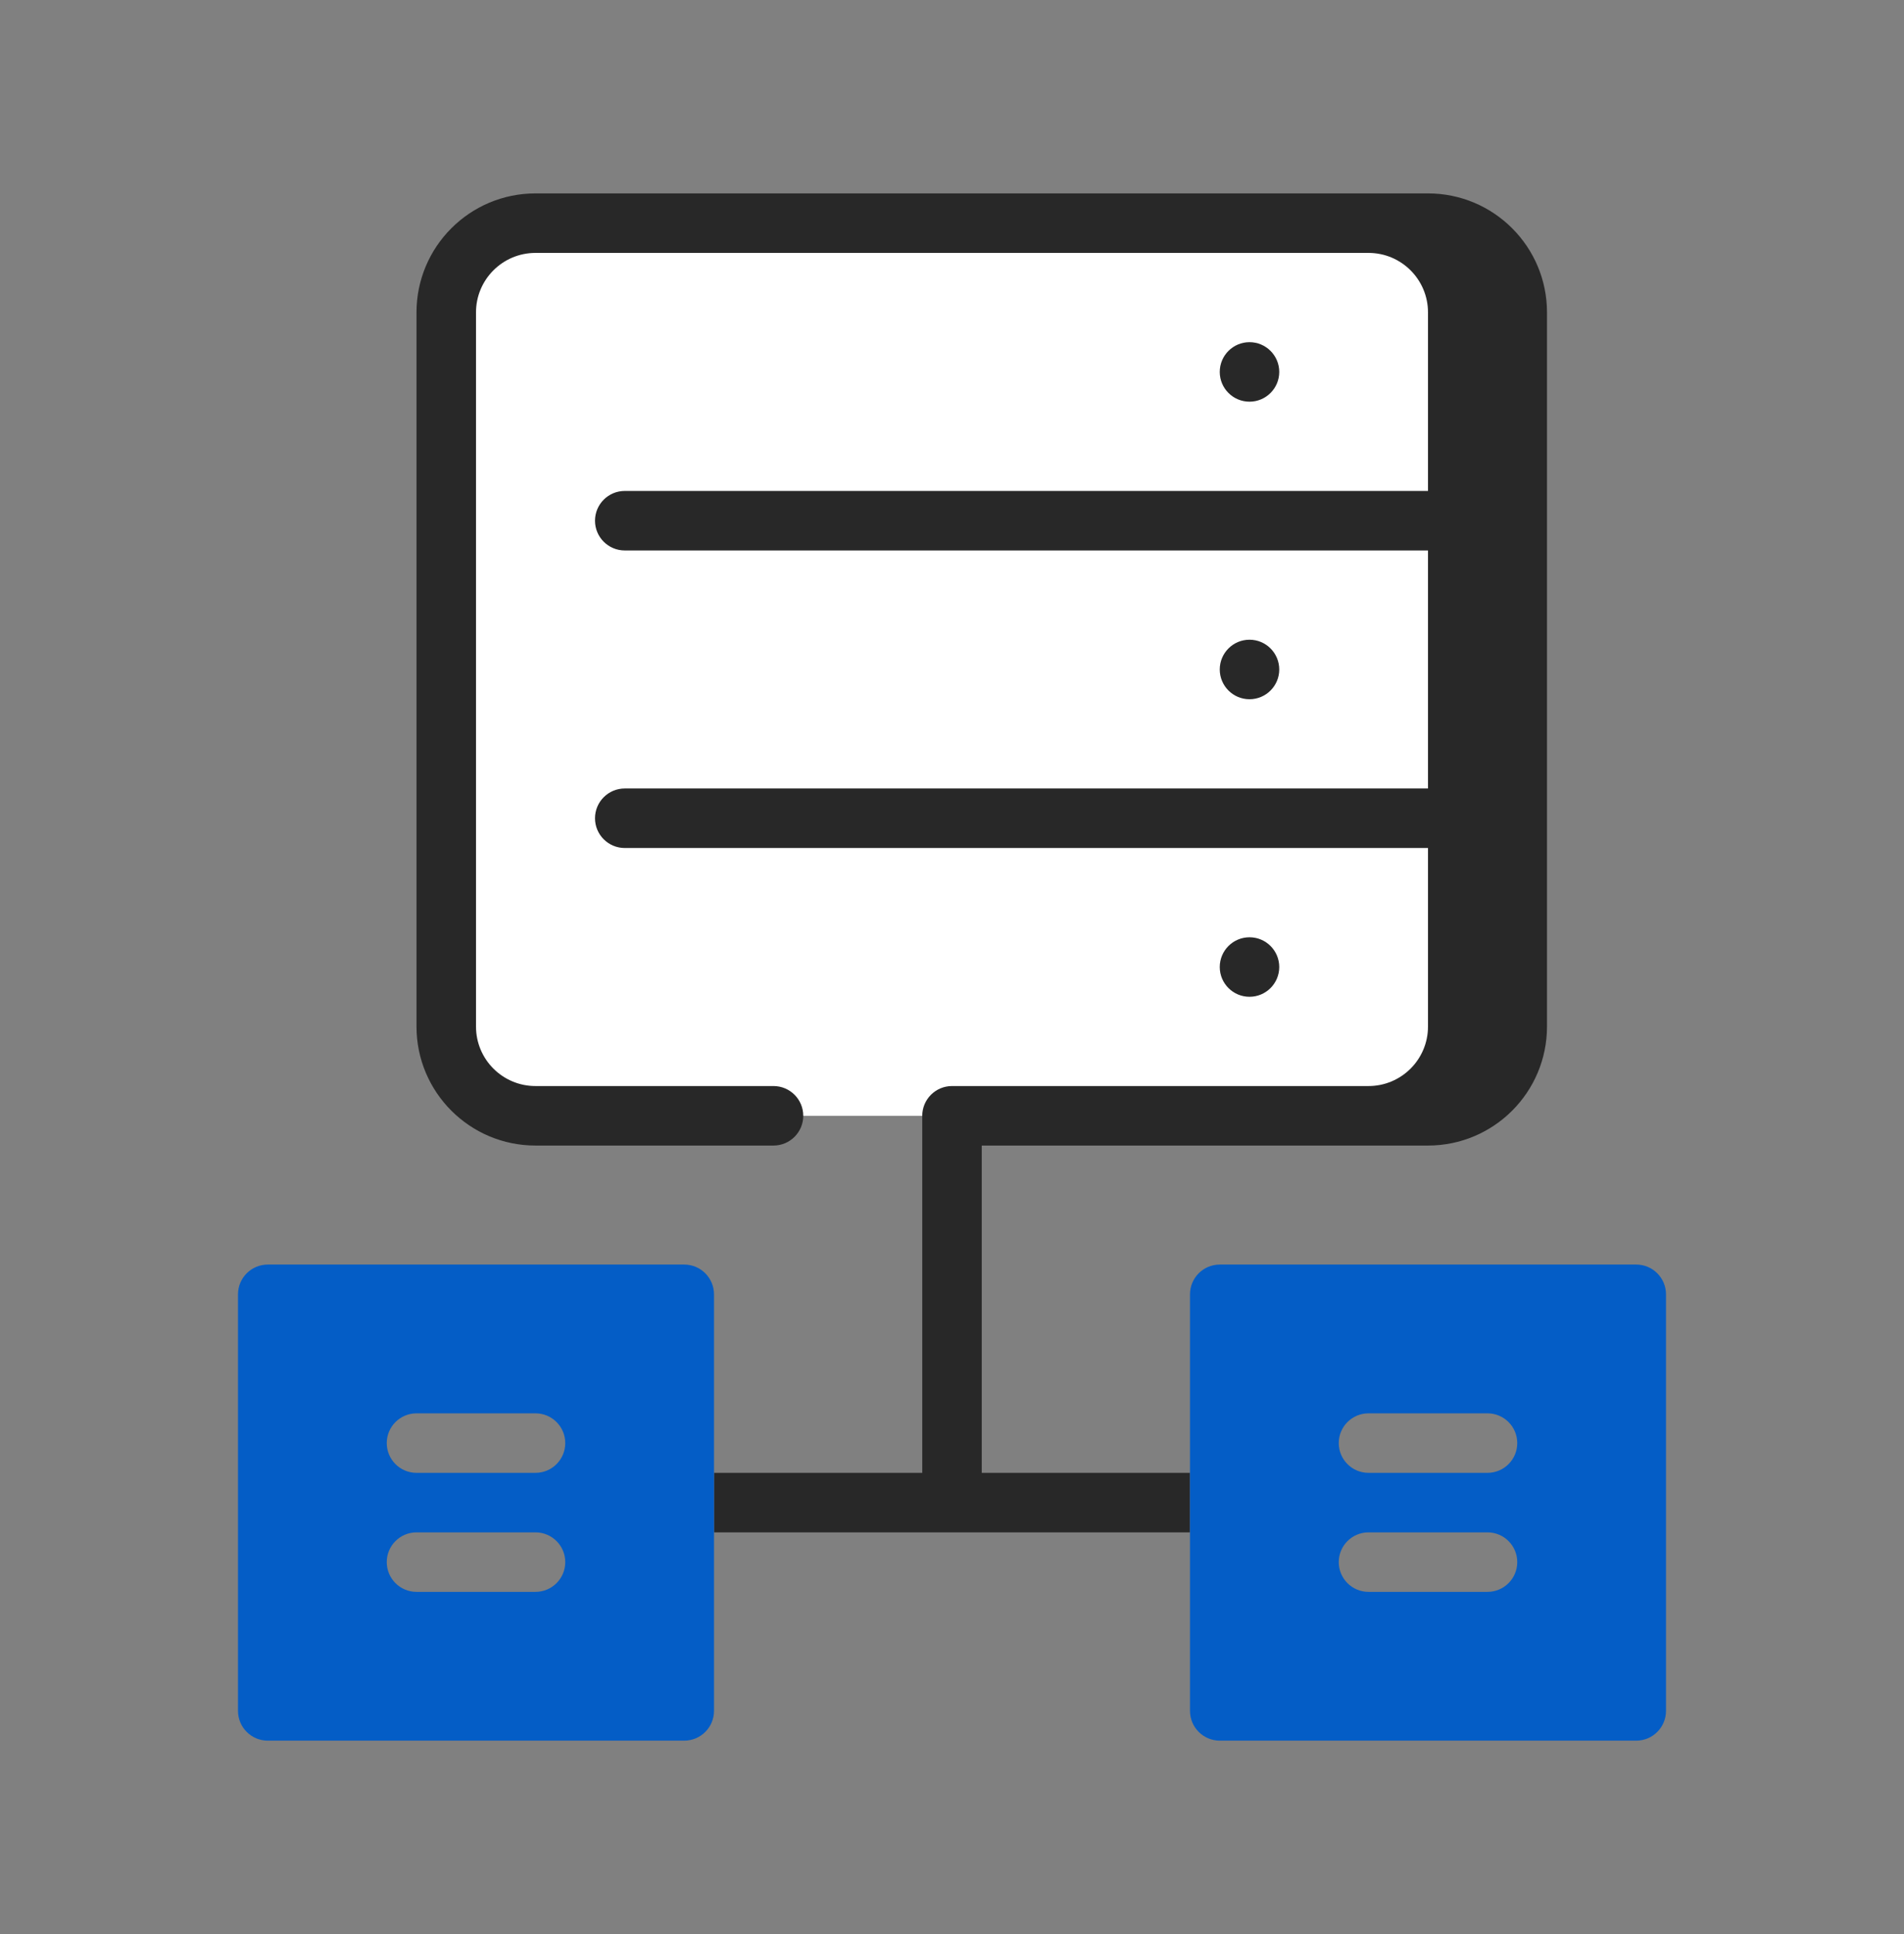
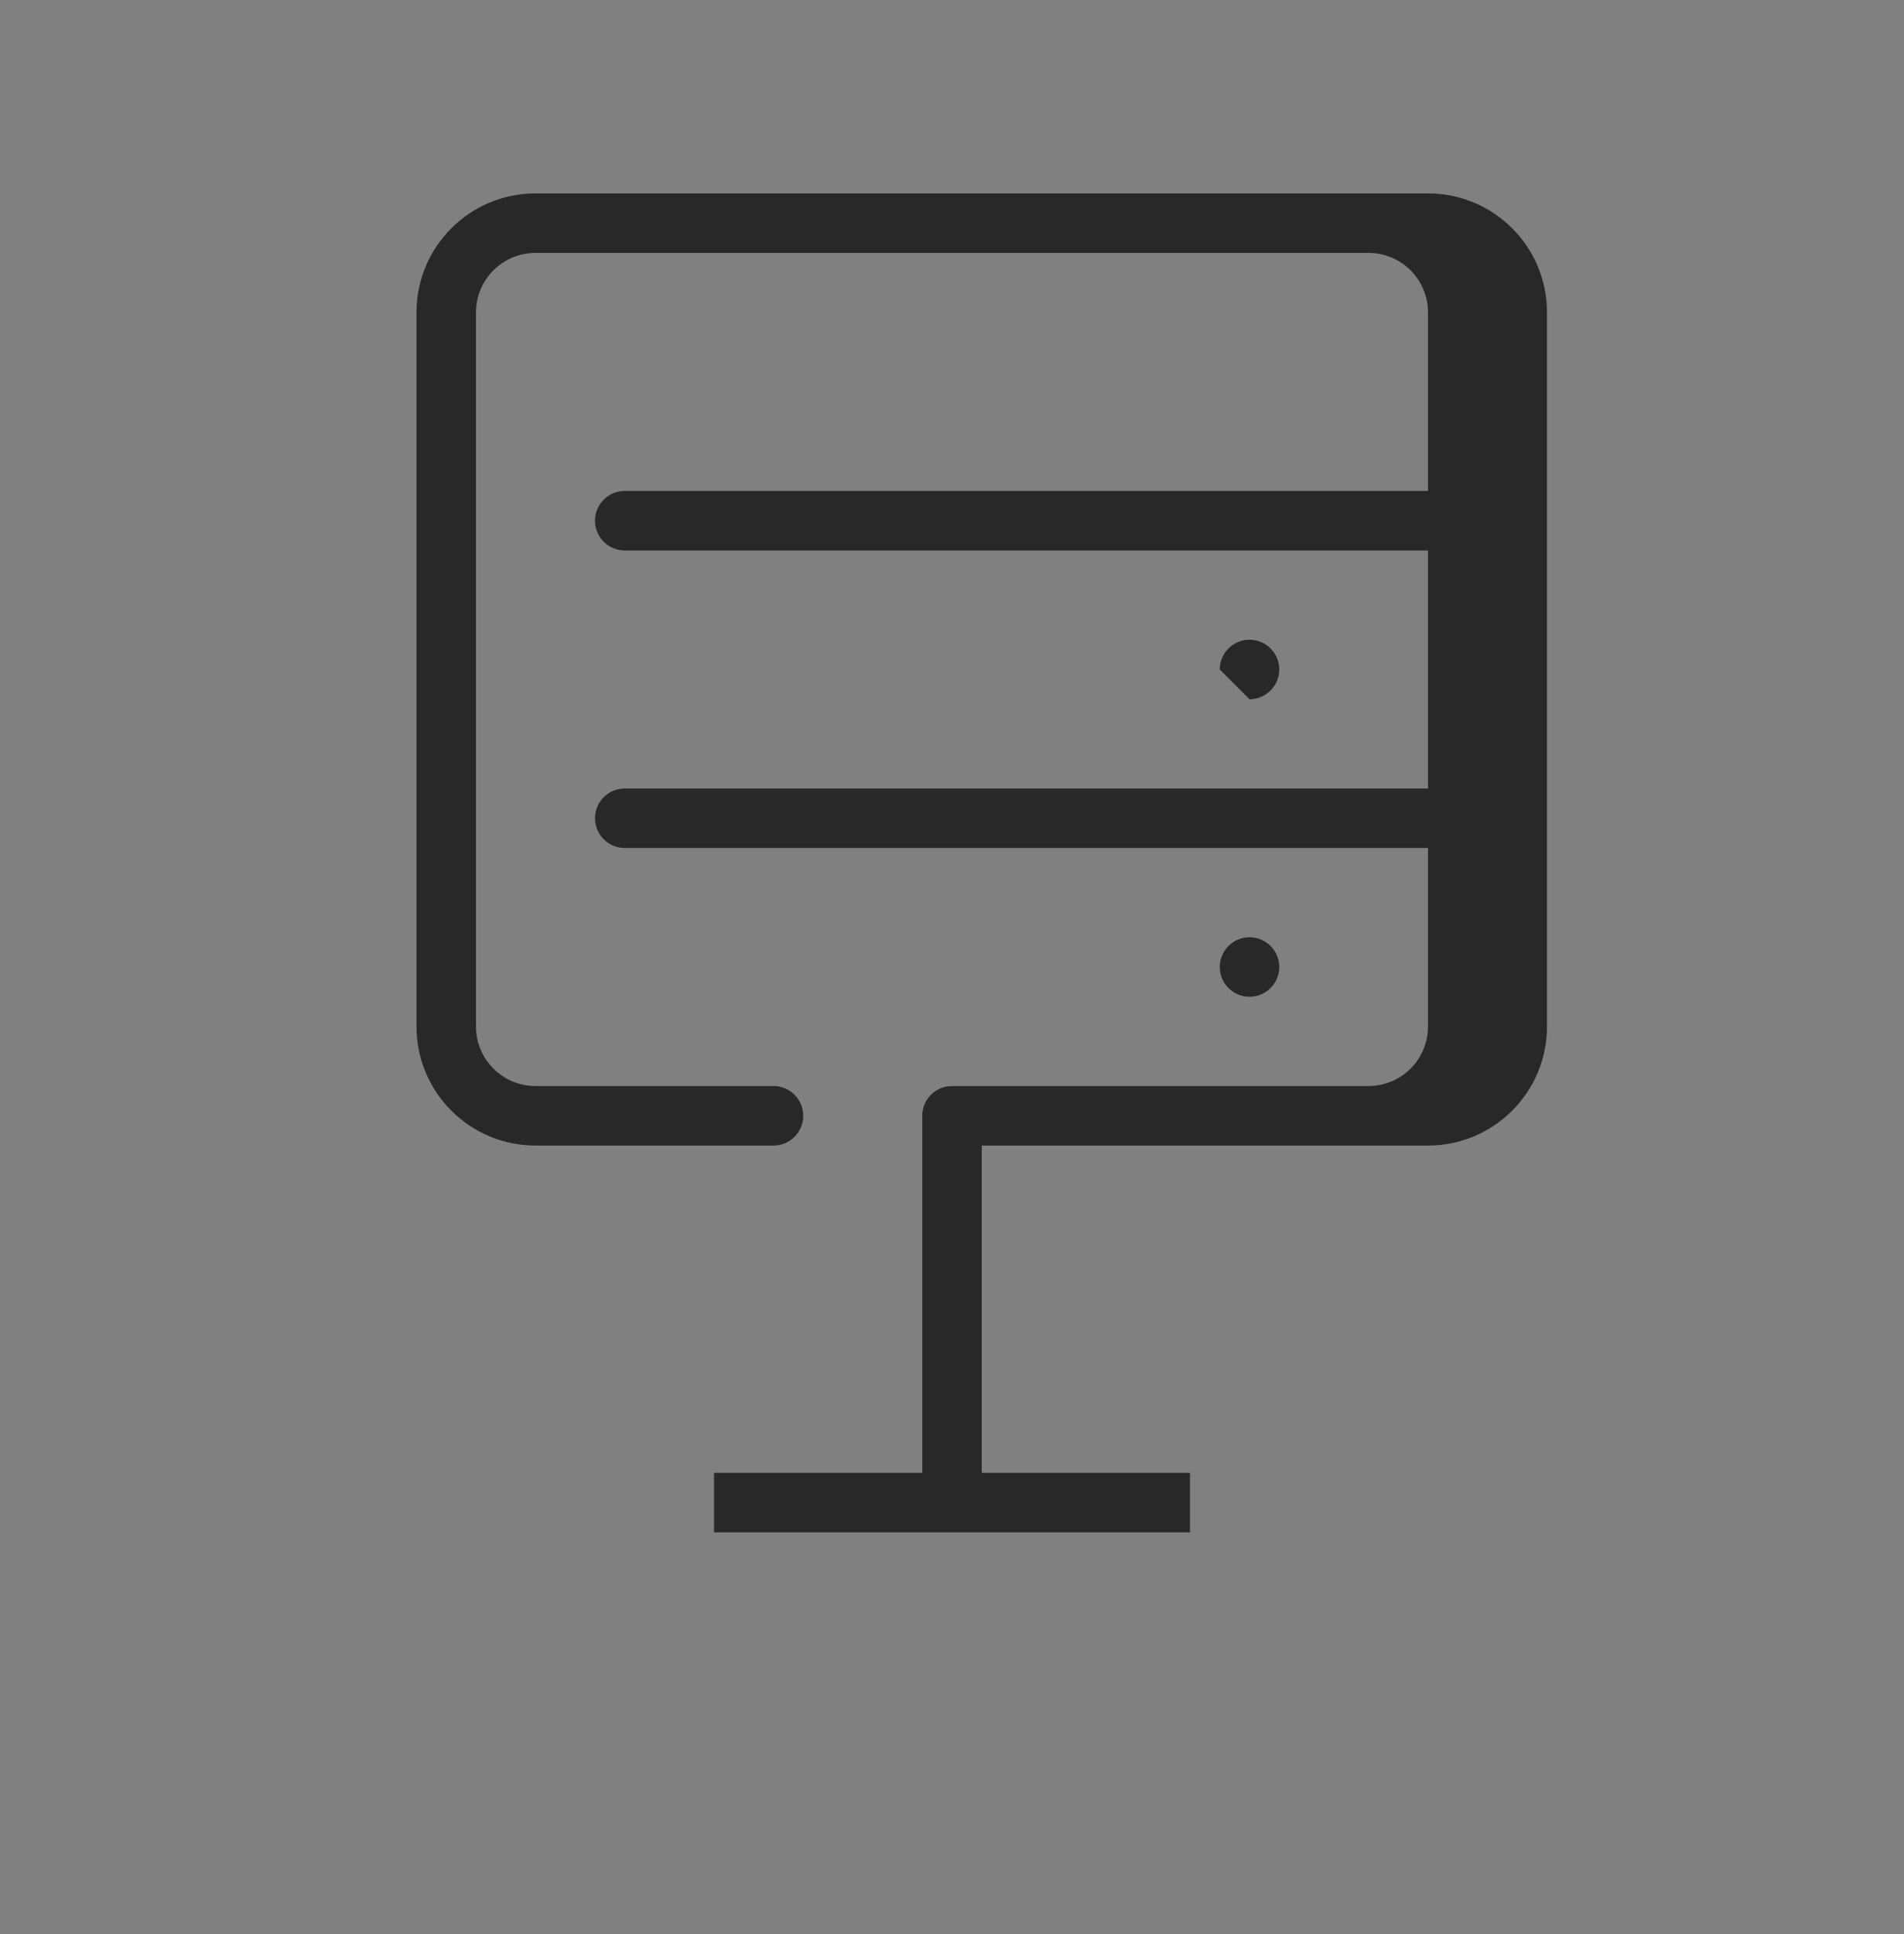
<svg xmlns="http://www.w3.org/2000/svg" width="64" height="65" viewBox="0 0 64 65" fill="none">
  <rect x="0" y="0" width="64" height="65" fill="#808080" stroke="none" />
-   <path d="M15 9.5C15 8.395 15.895 7.5 17 7.5H47C48.105 7.5 49 8.395 49 9.5V35.5C49 36.605 48.105 37.5 47 37.5H17C15.895 37.5 15 36.605 15 35.5V9.5Z" fill="white" />
  <path d="M18 6.5C15.791 6.5 14 8.291 14 10.5V34.5C14 36.709 15.791 38.5 18 38.5H26C26.552 38.5 27 38.052 27 37.5C27 36.948 26.552 36.5 26 36.5H18C16.895 36.5 16 35.605 16 34.5V10.5C16 9.395 16.895 8.5 18 8.5H46C47.105 8.5 48 9.395 48 10.5V16.5H21C20.448 16.5 20 16.948 20 17.5C20 18.052 20.448 18.5 21 18.5H48V26.5H21C20.448 26.5 20 26.948 20 27.5C20 28.052 20.448 28.5 21 28.5H48V34.5C48 35.605 47.105 36.5 46 36.5H32C31.448 36.5 31 36.948 31 37.5V49.5H24V51.5H40V49.5H33V38.5H48C50.209 38.5 52 36.709 52 34.5V10.5C52 8.291 50.209 6.5 48 6.5H18Z" fill="#282828" />
-   <path d="M42 13.5C42.552 13.5 43 13.052 43 12.5C43 11.948 42.552 11.5 42 11.5C41.448 11.5 41 11.948 41 12.5C41 13.052 41.448 13.5 42 13.5Z" fill="#282828" />
-   <path d="M42 23.5C42.552 23.5 43 23.052 43 22.5C43 21.948 42.552 21.5 42 21.5C41.448 21.5 41 21.948 41 22.5C41 23.052 41.448 23.5 42 23.5Z" fill="#282828" />
+   <path d="M42 23.5C42.552 23.5 43 23.052 43 22.5C43 21.948 42.552 21.5 42 21.5C41.448 21.5 41 21.948 41 22.5Z" fill="#282828" />
  <path d="M42 33.5C42.552 33.5 43 33.052 43 32.5C43 31.948 42.552 31.5 42 31.5C41.448 31.5 41 31.948 41 32.5C41 33.052 41.448 33.5 42 33.5Z" fill="#282828" />
-   <path fill-rule="evenodd" clip-rule="evenodd" d="M9 42.5C8.448 42.5 8 42.948 8 43.5V57.5C8 58.052 8.448 58.5 9 58.5H23C23.552 58.5 24 58.052 24 57.5V43.5C24 42.948 23.552 42.5 23 42.5H9ZM14 47.5C13.448 47.5 13 47.948 13 48.5C13 49.052 13.448 49.5 14 49.5H18C18.552 49.5 19 49.052 19 48.5C19 47.948 18.552 47.5 18 47.5H14ZM13 52.5C13 51.948 13.448 51.5 14 51.5H18C18.552 51.5 19 51.948 19 52.5C19 53.052 18.552 53.5 18 53.5H14C13.448 53.5 13 53.052 13 52.5Z" fill="#045DC6" />
-   <path fill-rule="evenodd" clip-rule="evenodd" d="M41 42.5C40.448 42.5 40 42.948 40 43.5V57.5C40 58.052 40.448 58.5 41 58.5H55C55.552 58.5 56 58.052 56 57.5V43.5C56 42.948 55.552 42.5 55 42.5H41ZM46 47.5C45.448 47.5 45 47.948 45 48.5C45 49.052 45.448 49.5 46 49.5H50C50.552 49.5 51 49.052 51 48.5C51 47.948 50.552 47.5 50 47.5H46ZM45 52.5C45 51.948 45.448 51.5 46 51.5H50C50.552 51.5 51 51.948 51 52.5C51 53.052 50.552 53.5 50 53.5H46C45.448 53.5 45 53.052 45 52.5Z" fill="#045DC6" />
</svg>